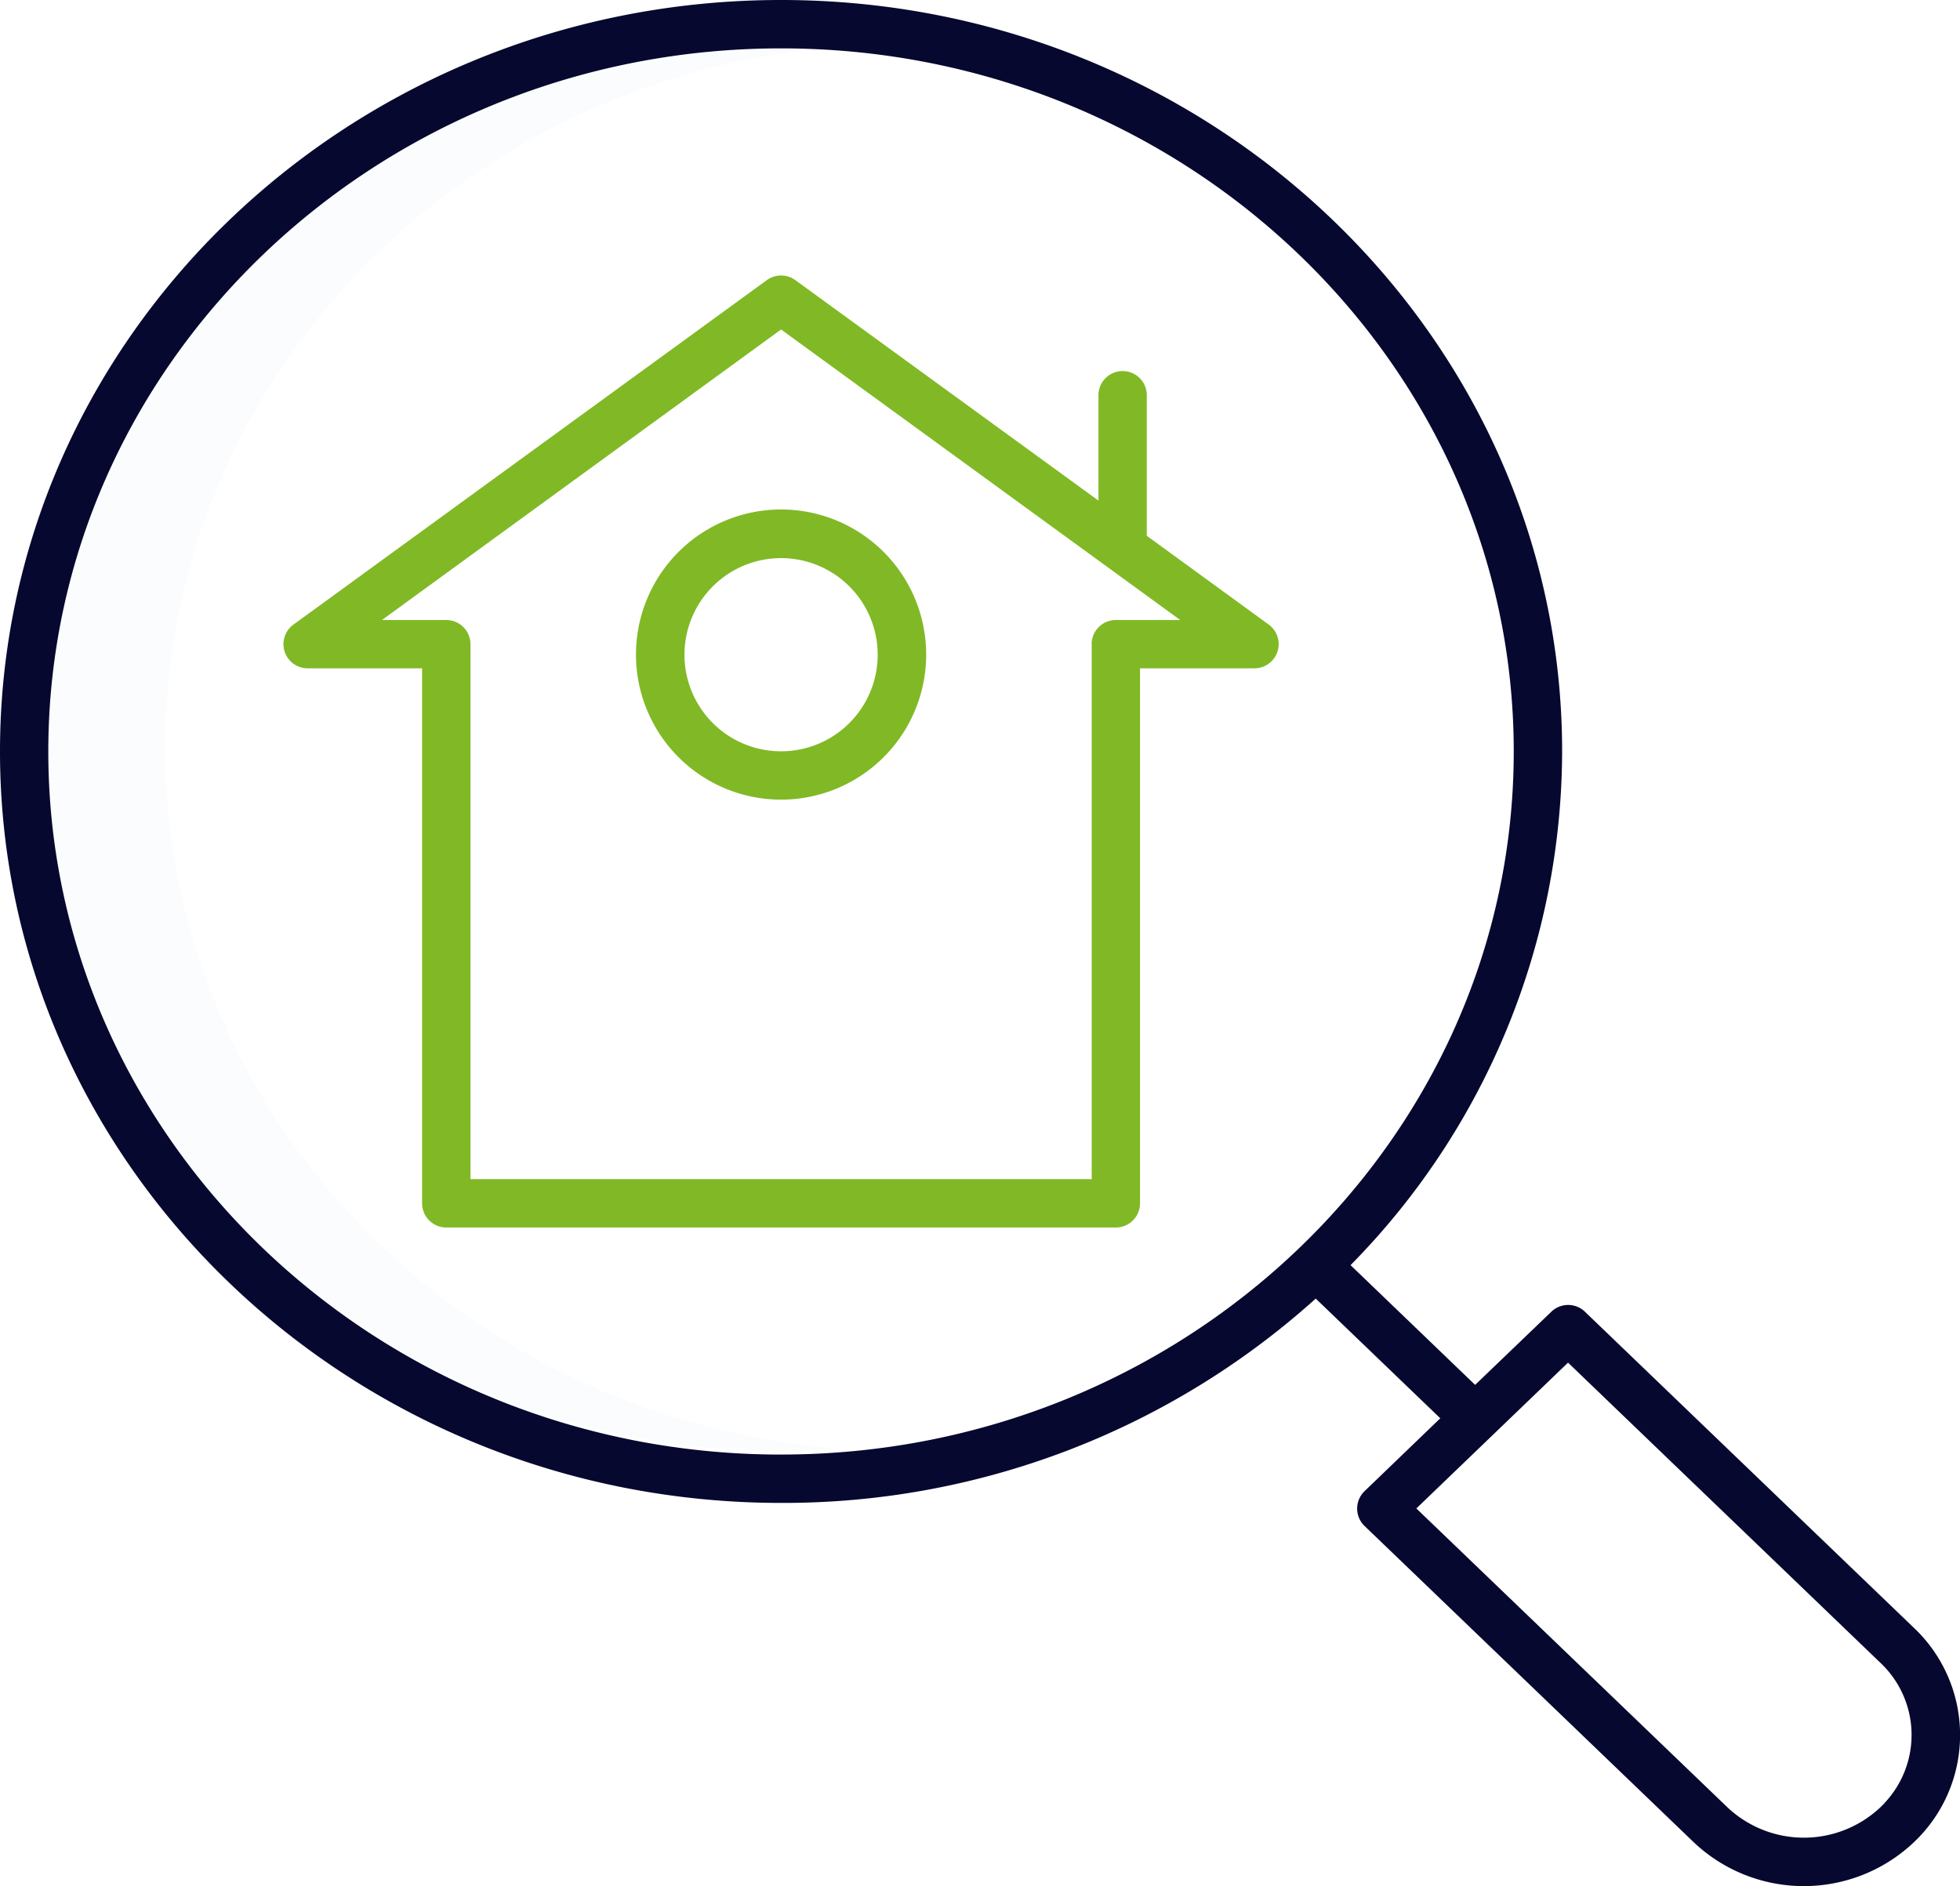
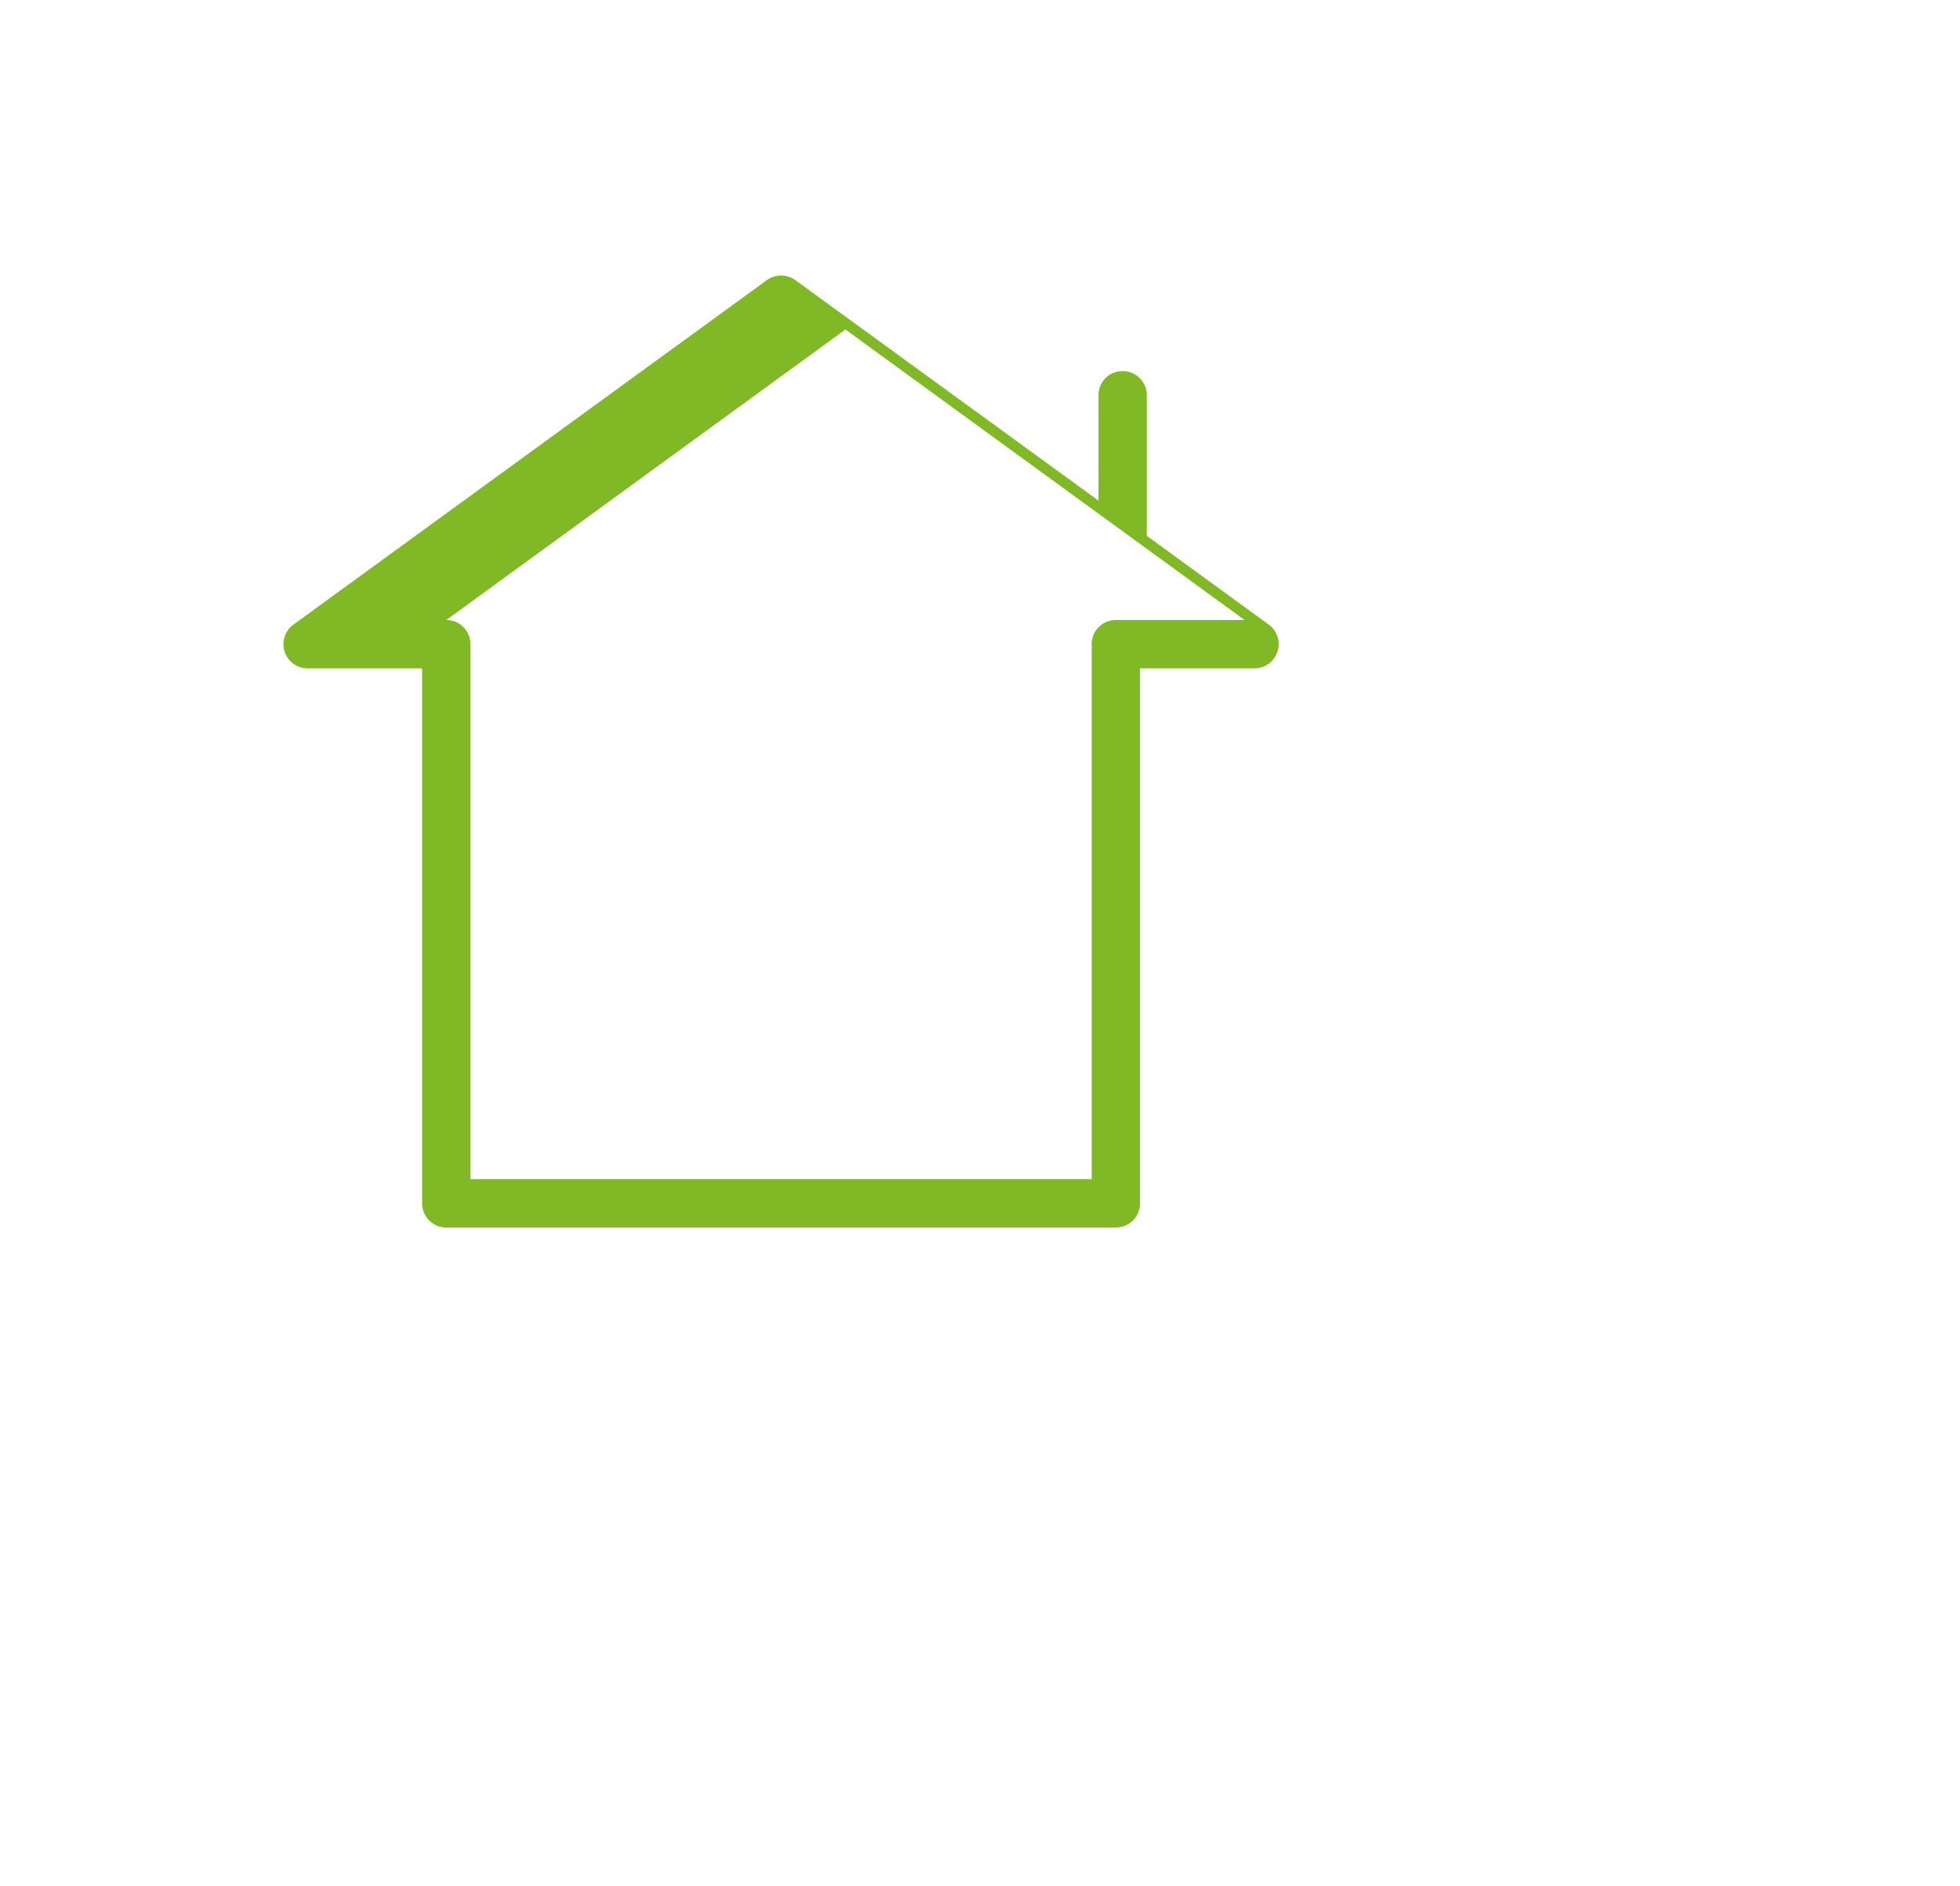
<svg xmlns="http://www.w3.org/2000/svg" id="_002-search" data-name="002-search" width="52.749" height="50.766" viewBox="0 0 52.749 50.766">
-   <path id="Path_20" data-name="Path 20" d="M14.254,30.1c0-9.91,7.977-18.064,18.092-18.86-.537-.042-1.079-.065-1.627-.065C19.846,11.172,11,19.662,11,30.1s8.846,18.925,19.719,18.925q.822,0,1.627-.065C22.231,48.161,14.254,40.007,14.254,30.1Zm0,0" transform="translate(-9.807 -9.974)" fill="rgba(212,225,244,0.1)" />
-   <path id="Path_21" data-name="Path 21" d="M51.509,43.95l-8.856-8.511a.651.651,0,0,0-.9,0L39.7,37.41l-3.353-3.223A19.751,19.751,0,0,0,42.041,20.36c0-11.153-9.43-20.227-21.02-20.227S0,9.206,0,20.36,9.43,40.587,21.021,40.587a21.392,21.392,0,0,0,14.389-5.5l3.352,3.222L36.725,40.27a.651.651,0,0,0,0,.939l8.86,8.514a4.308,4.308,0,0,0,5.921,0c.055-.052.108-.105.16-.16A3.971,3.971,0,0,0,51.509,43.95ZM21.021,39.286C10.147,39.286,1.3,30.8,1.3,20.361S10.148,1.435,21.021,1.435,40.739,9.924,40.739,20.36,31.893,39.285,21.021,39.285Zm29.7,9.38c-.035.037-.071.073-.111.111a3,3,0,0,1-4.124,0l-8.368-8.041L42.2,36.811l8.409,8.082a2.669,2.669,0,0,1,.108,3.773Zm0,0" transform="translate(0 -0.133)" fill="#06082f" />
  <g id="Group_9" data-name="Group 9" transform="translate(7.628 7.413)">
-     <path id="Path_22" data-name="Path 22" d="M93.371,93.449v-14.4h3.081a.651.651,0,0,0,.383-1.177l-3.282-2.39V71.735a.651.651,0,1,0-1.3,0v2.8L84.094,68.6a.651.651,0,0,0-.766,0L70.586,77.873a.651.651,0,0,0,.383,1.177H74.05v14.4a.651.651,0,0,0,.651.651H92.72A.651.651,0,0,0,93.371,93.449Zm-1.3-15.05V92.8H75.352V78.4a.651.651,0,0,0-.651-.651H72.969l10.742-7.82,10.742,7.82H92.72A.651.651,0,0,0,92.069,78.4Zm0,0" transform="translate(-70.318 -68.473)" fill="#80b925" />
-     <path id="Path_23" data-name="Path 23" d="M161.683,126.566a3.905,3.905,0,1,0,3.905,3.905A3.905,3.905,0,0,0,161.683,126.566Zm0,6.509a2.6,2.6,0,1,1,2.6-2.6A2.6,2.6,0,0,1,161.683,133.075Zm0,0" transform="translate(-148.29 -120.265)" fill="#80b925" />
+     <path id="Path_22" data-name="Path 22" d="M93.371,93.449v-14.4h3.081a.651.651,0,0,0,.383-1.177l-3.282-2.39V71.735a.651.651,0,1,0-1.3,0v2.8L84.094,68.6a.651.651,0,0,0-.766,0L70.586,77.873a.651.651,0,0,0,.383,1.177H74.05v14.4a.651.651,0,0,0,.651.651H92.72A.651.651,0,0,0,93.371,93.449Zm-1.3-15.05V92.8H75.352V78.4a.651.651,0,0,0-.651-.651l10.742-7.82,10.742,7.82H92.72A.651.651,0,0,0,92.069,78.4Zm0,0" transform="translate(-70.318 -68.473)" fill="#80b925" />
  </g>
</svg>